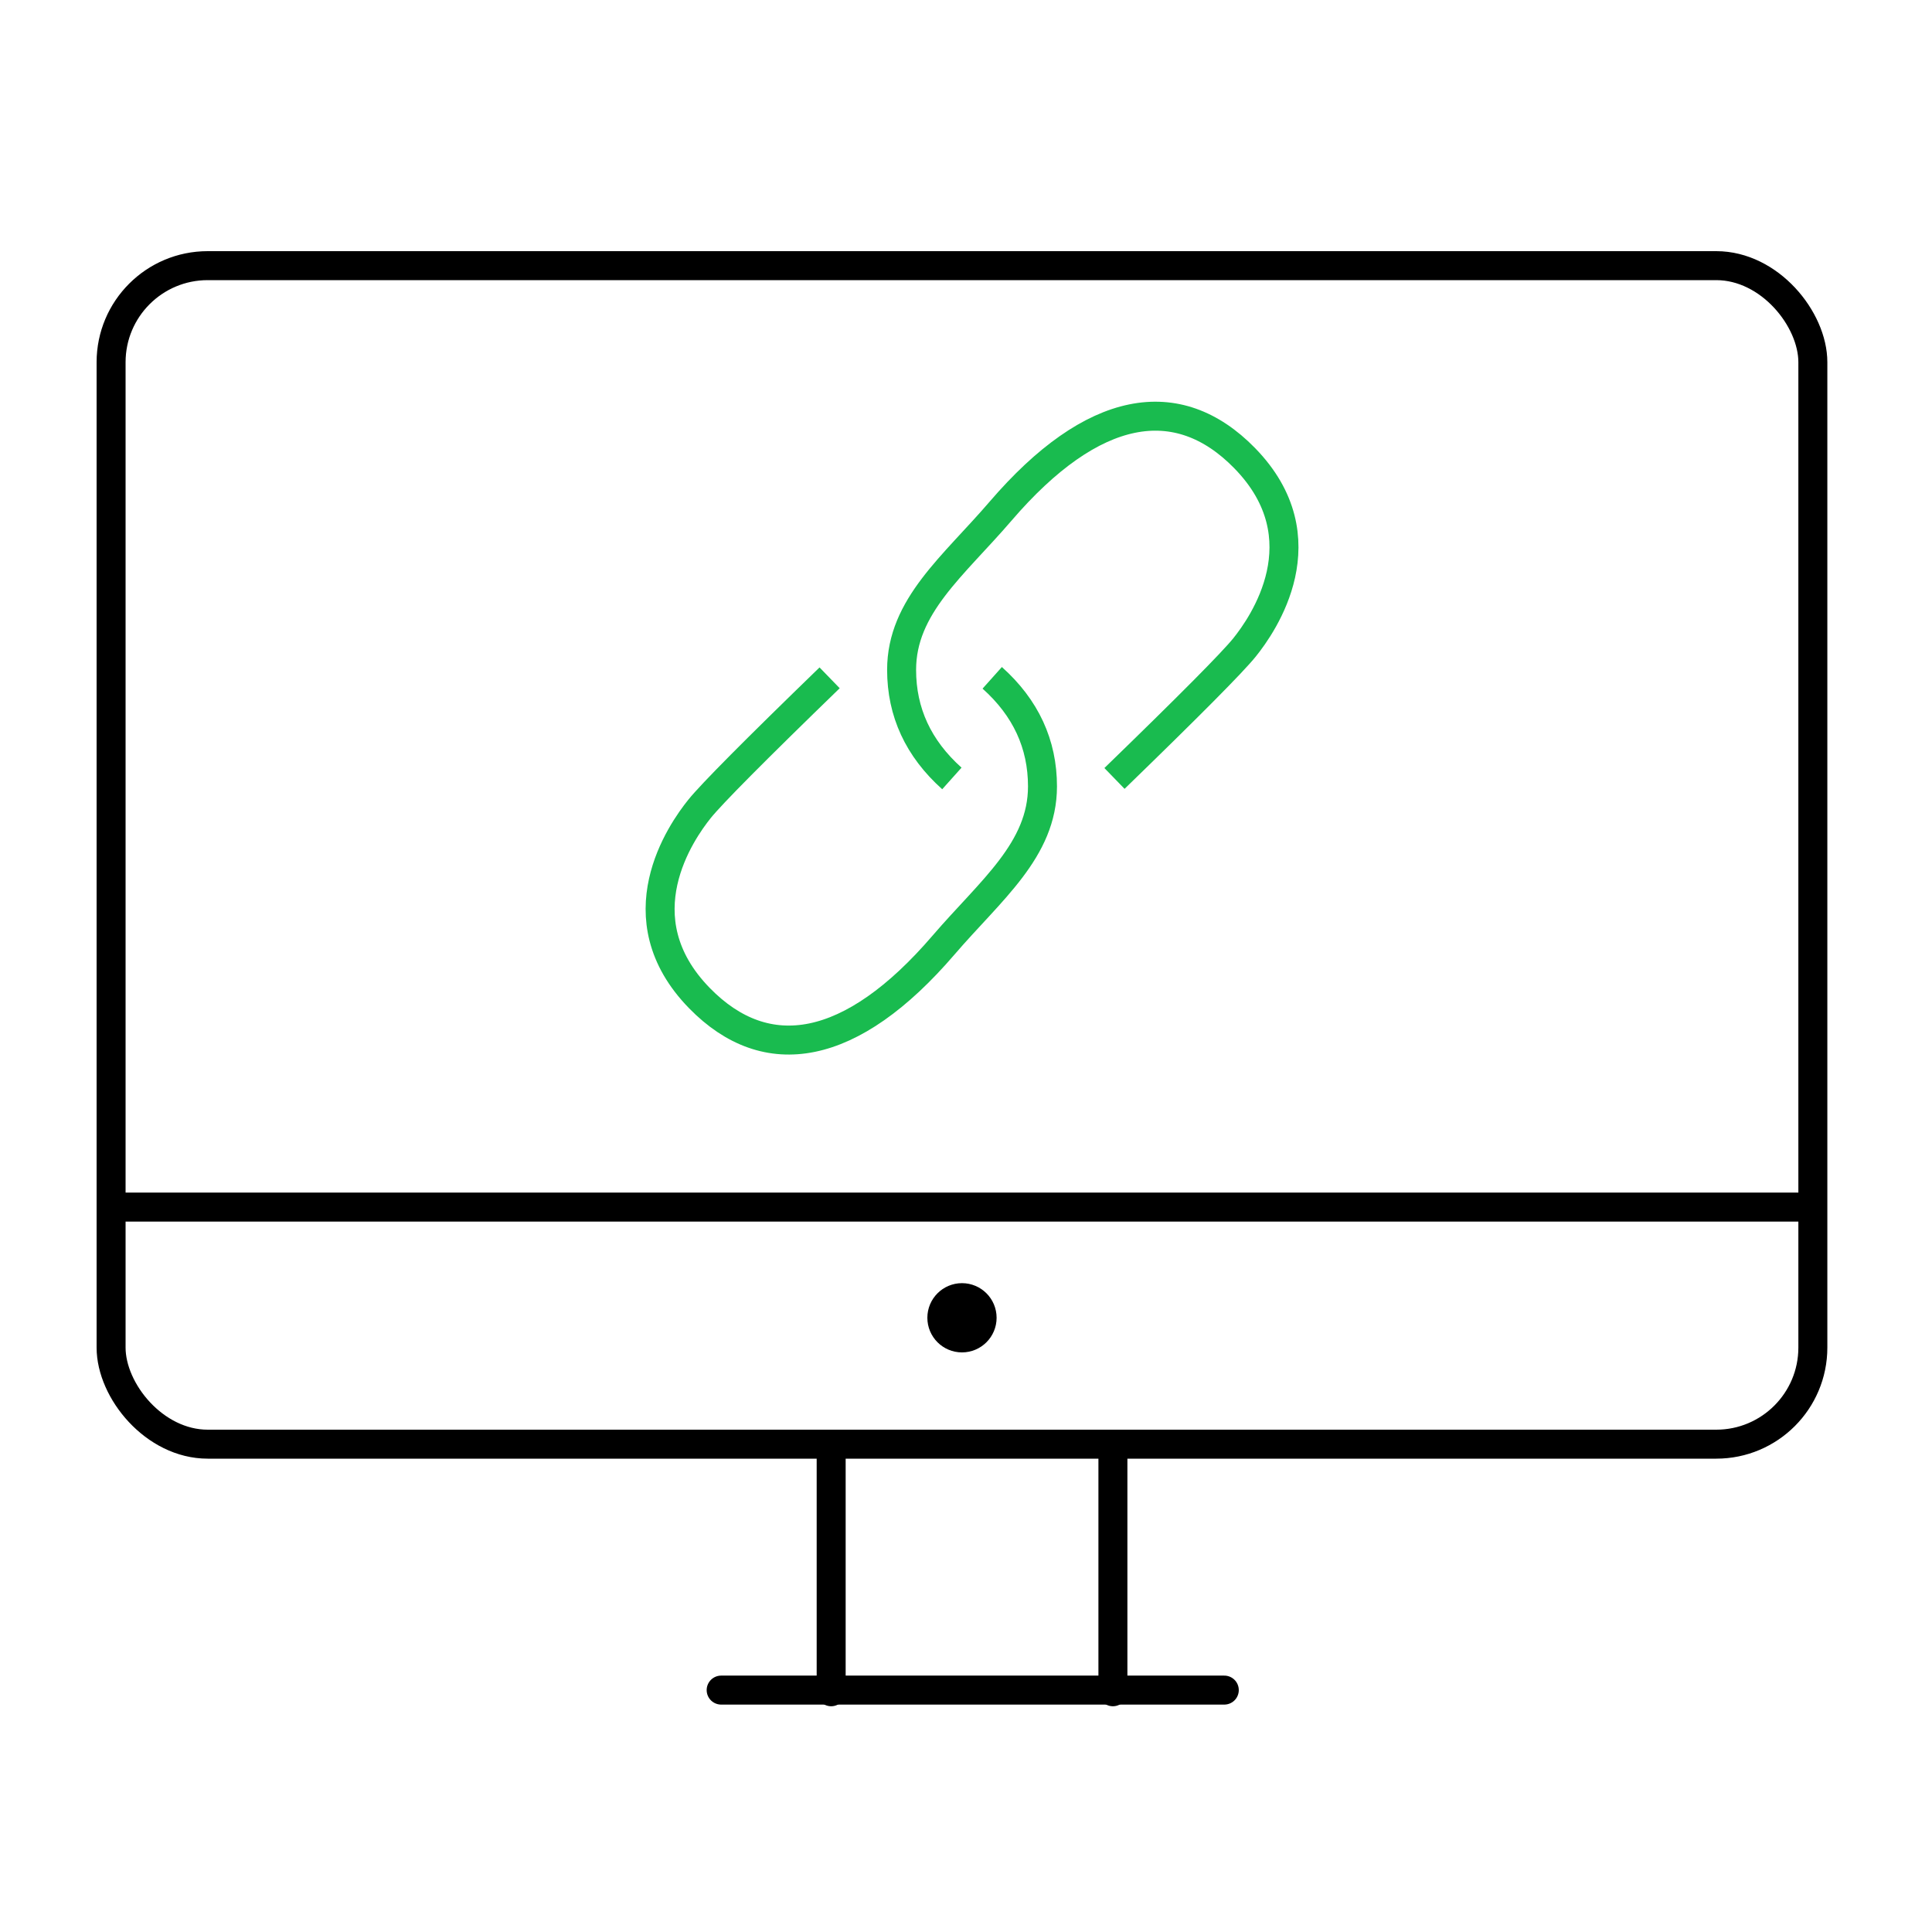
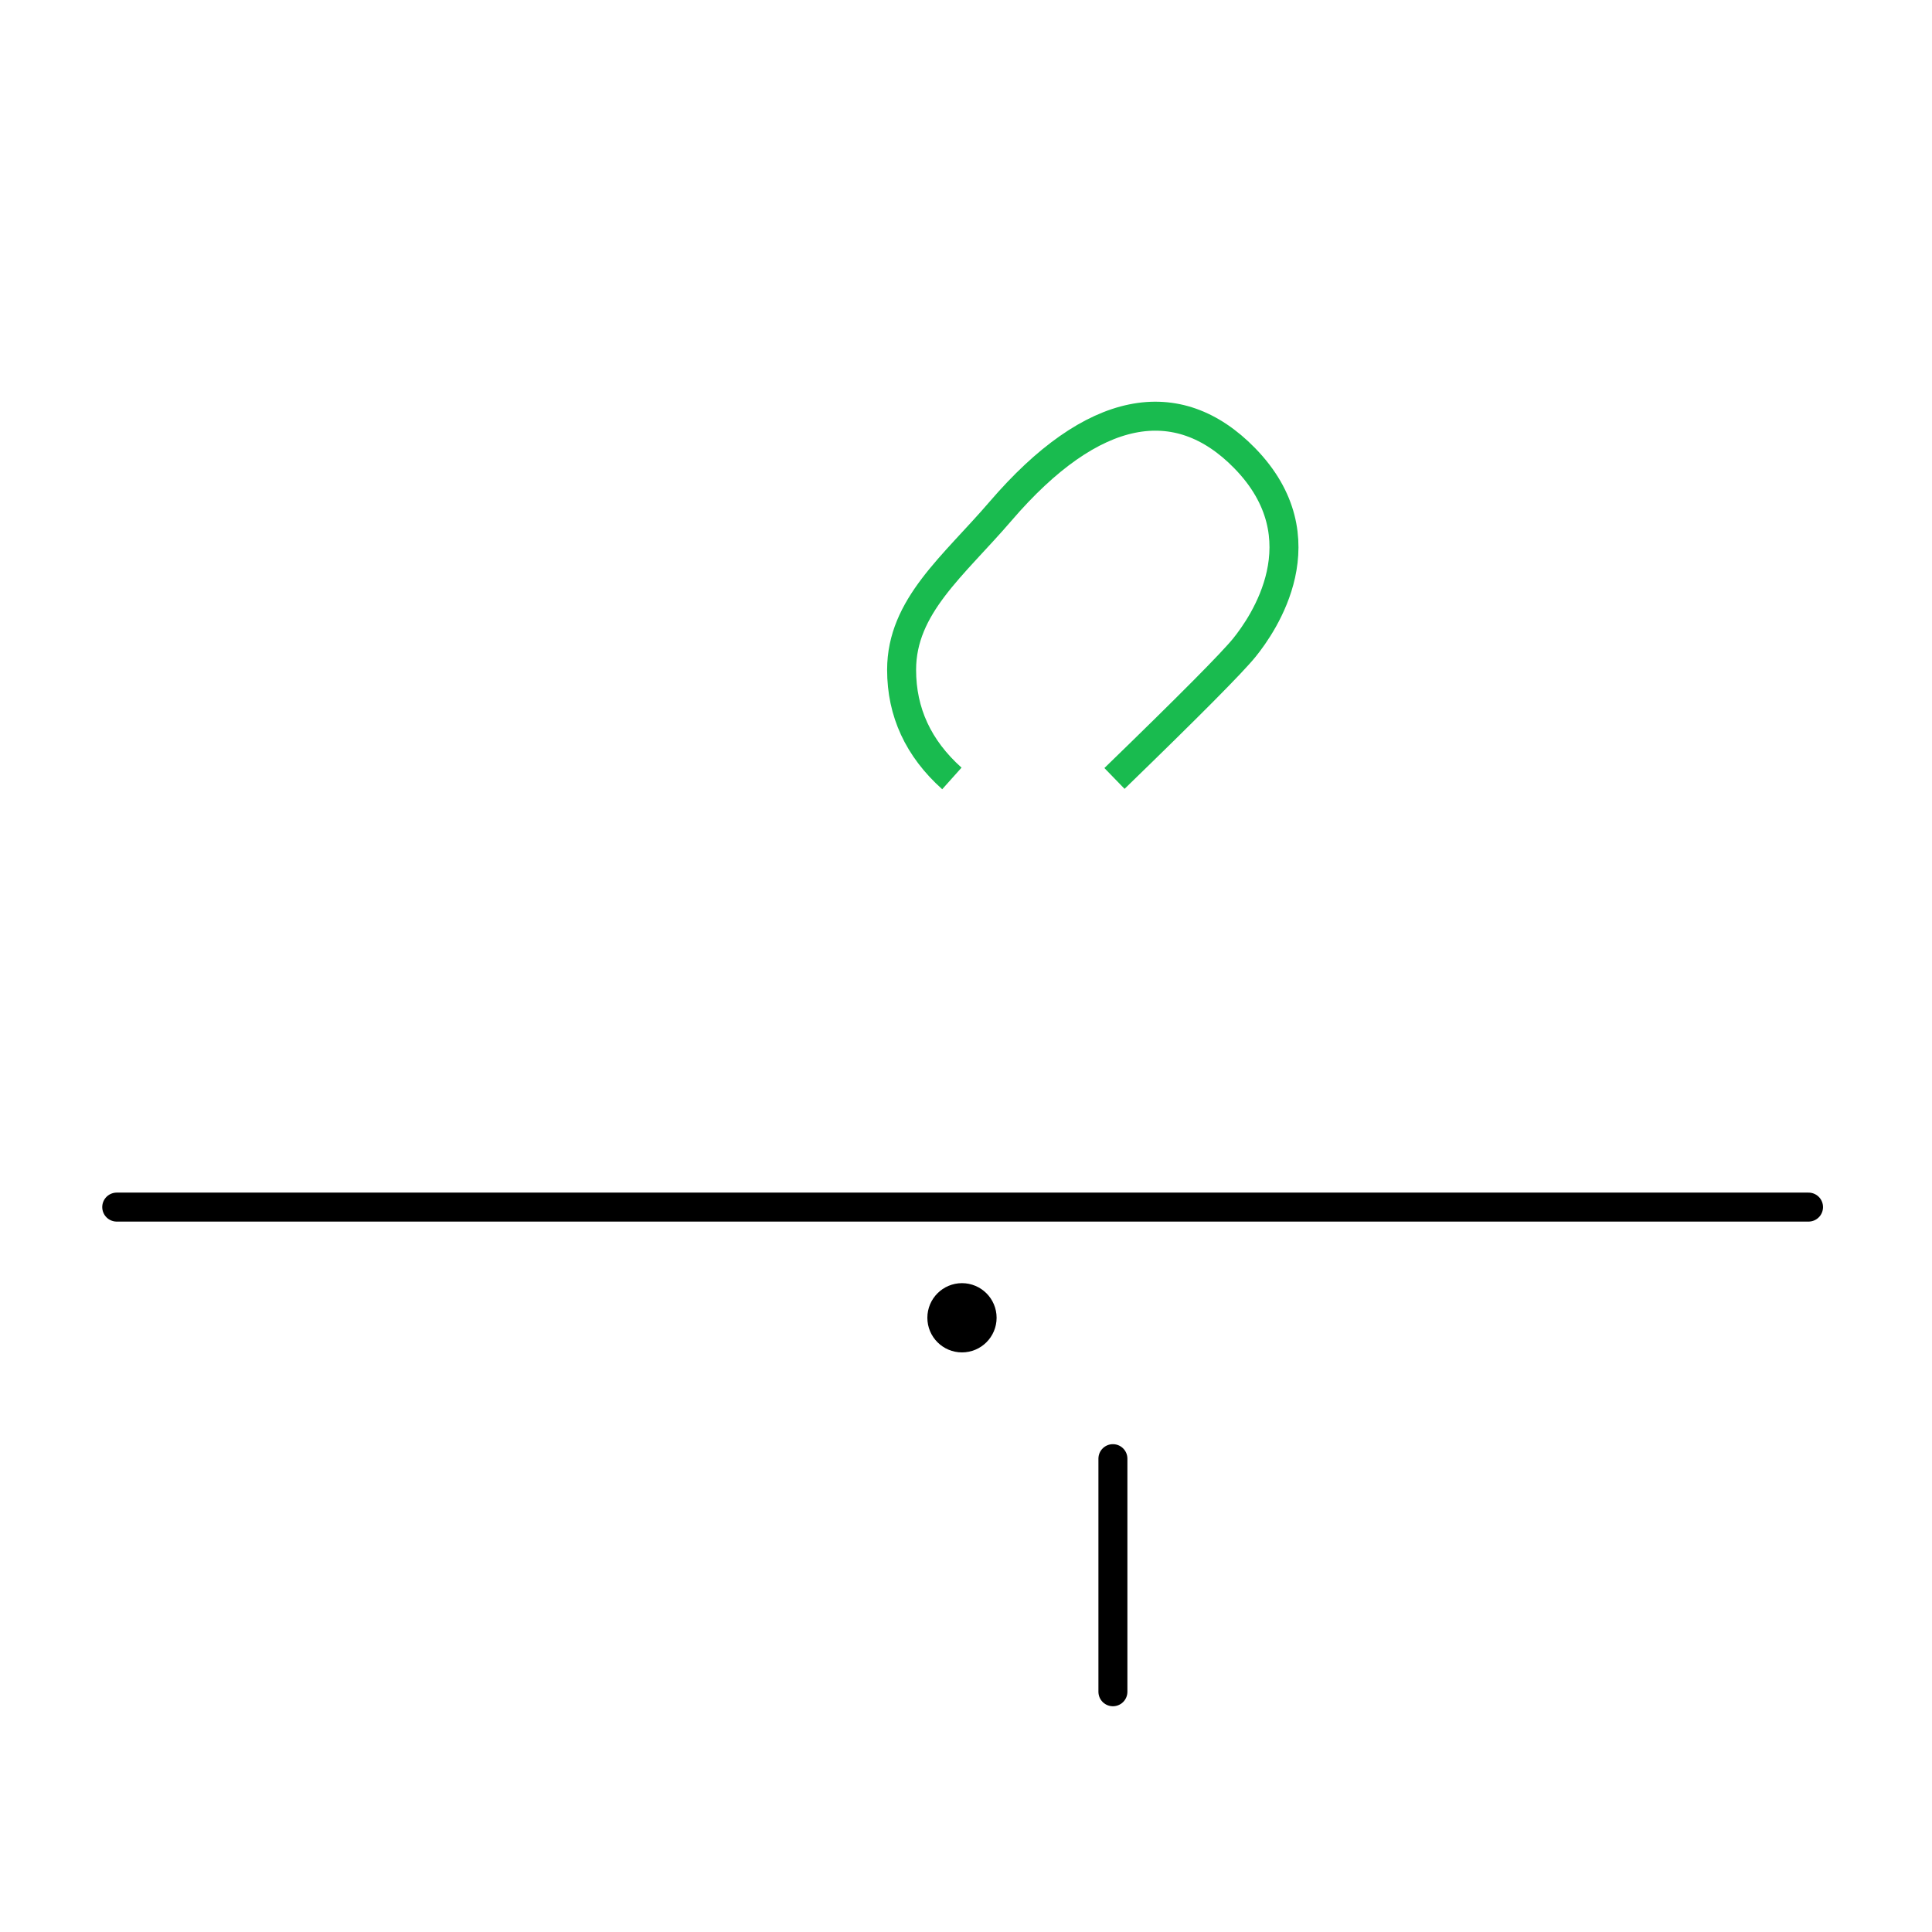
<svg xmlns="http://www.w3.org/2000/svg" width="100px" height="100px" viewBox="0 0 100 100" version="1.1">
  <title>Artboard</title>
  <desc>Created with Sketch.</desc>
  <g id="Artboard" stroke="none" stroke-width="1" fill="none" fill-rule="evenodd">
    <g id="Group-17" transform="translate(5, 13)" stroke-width="1.5">
      <circle id="Oval" stroke="#000000" fill="#000000" cx="44.792" cy="55.208" r="1.042" />
-       <rect id="Rectangle" stroke="#000000" x="0.75" y="0.75" width="88.083" height="61" rx="5" />
      <path d="M1.042,49.479 L88.609,49.479" id="Path-6" stroke="#000000" stroke-linecap="round" stroke-linejoin="round" />
-       <path d="M38.021,62.5 L38.021,74.565" id="Path-7" stroke="#000000" stroke-linecap="round" stroke-linejoin="round" />
      <path d="M52.604,62.5 L52.604,74.565" id="Path-7" stroke="#000000" stroke-linecap="round" stroke-linejoin="round" />
-       <path d="M32.327,74.479 L58.369,74.479" id="Path-8" stroke="#000000" stroke-linecap="round" stroke-linejoin="round" />
      <g id="Group-18" transform="translate(29.167, 8.542)" stroke="#19BB4F">
-         <path d="M8.774,13.542 C4.909,17.289 2.664,19.551 2.04,20.326 C1.104,21.49 -2.04,25.952 2.04,30.125 C5.509,33.673 9.896,32.937 14.67,27.375 C17.108,24.535 19.792,22.455 19.792,19.163 C19.792,16.969 18.925,15.095 17.19,13.542" id="Path-9" />
        <path d="M21.274,0 C17.409,3.748 15.164,6.009 14.54,6.785 C13.604,7.948 10.46,12.41 14.54,16.583 C18.009,20.131 22.396,19.395 27.17,13.834 C29.608,10.993 32.292,8.914 32.292,5.622 C32.292,3.427 31.425,1.553 29.69,0" id="Path-9" transform="translate(22.396, 9.375) scale(-1, -1) translate(-22.396, -9.375) " />
      </g>
    </g>
  </g>
</svg>